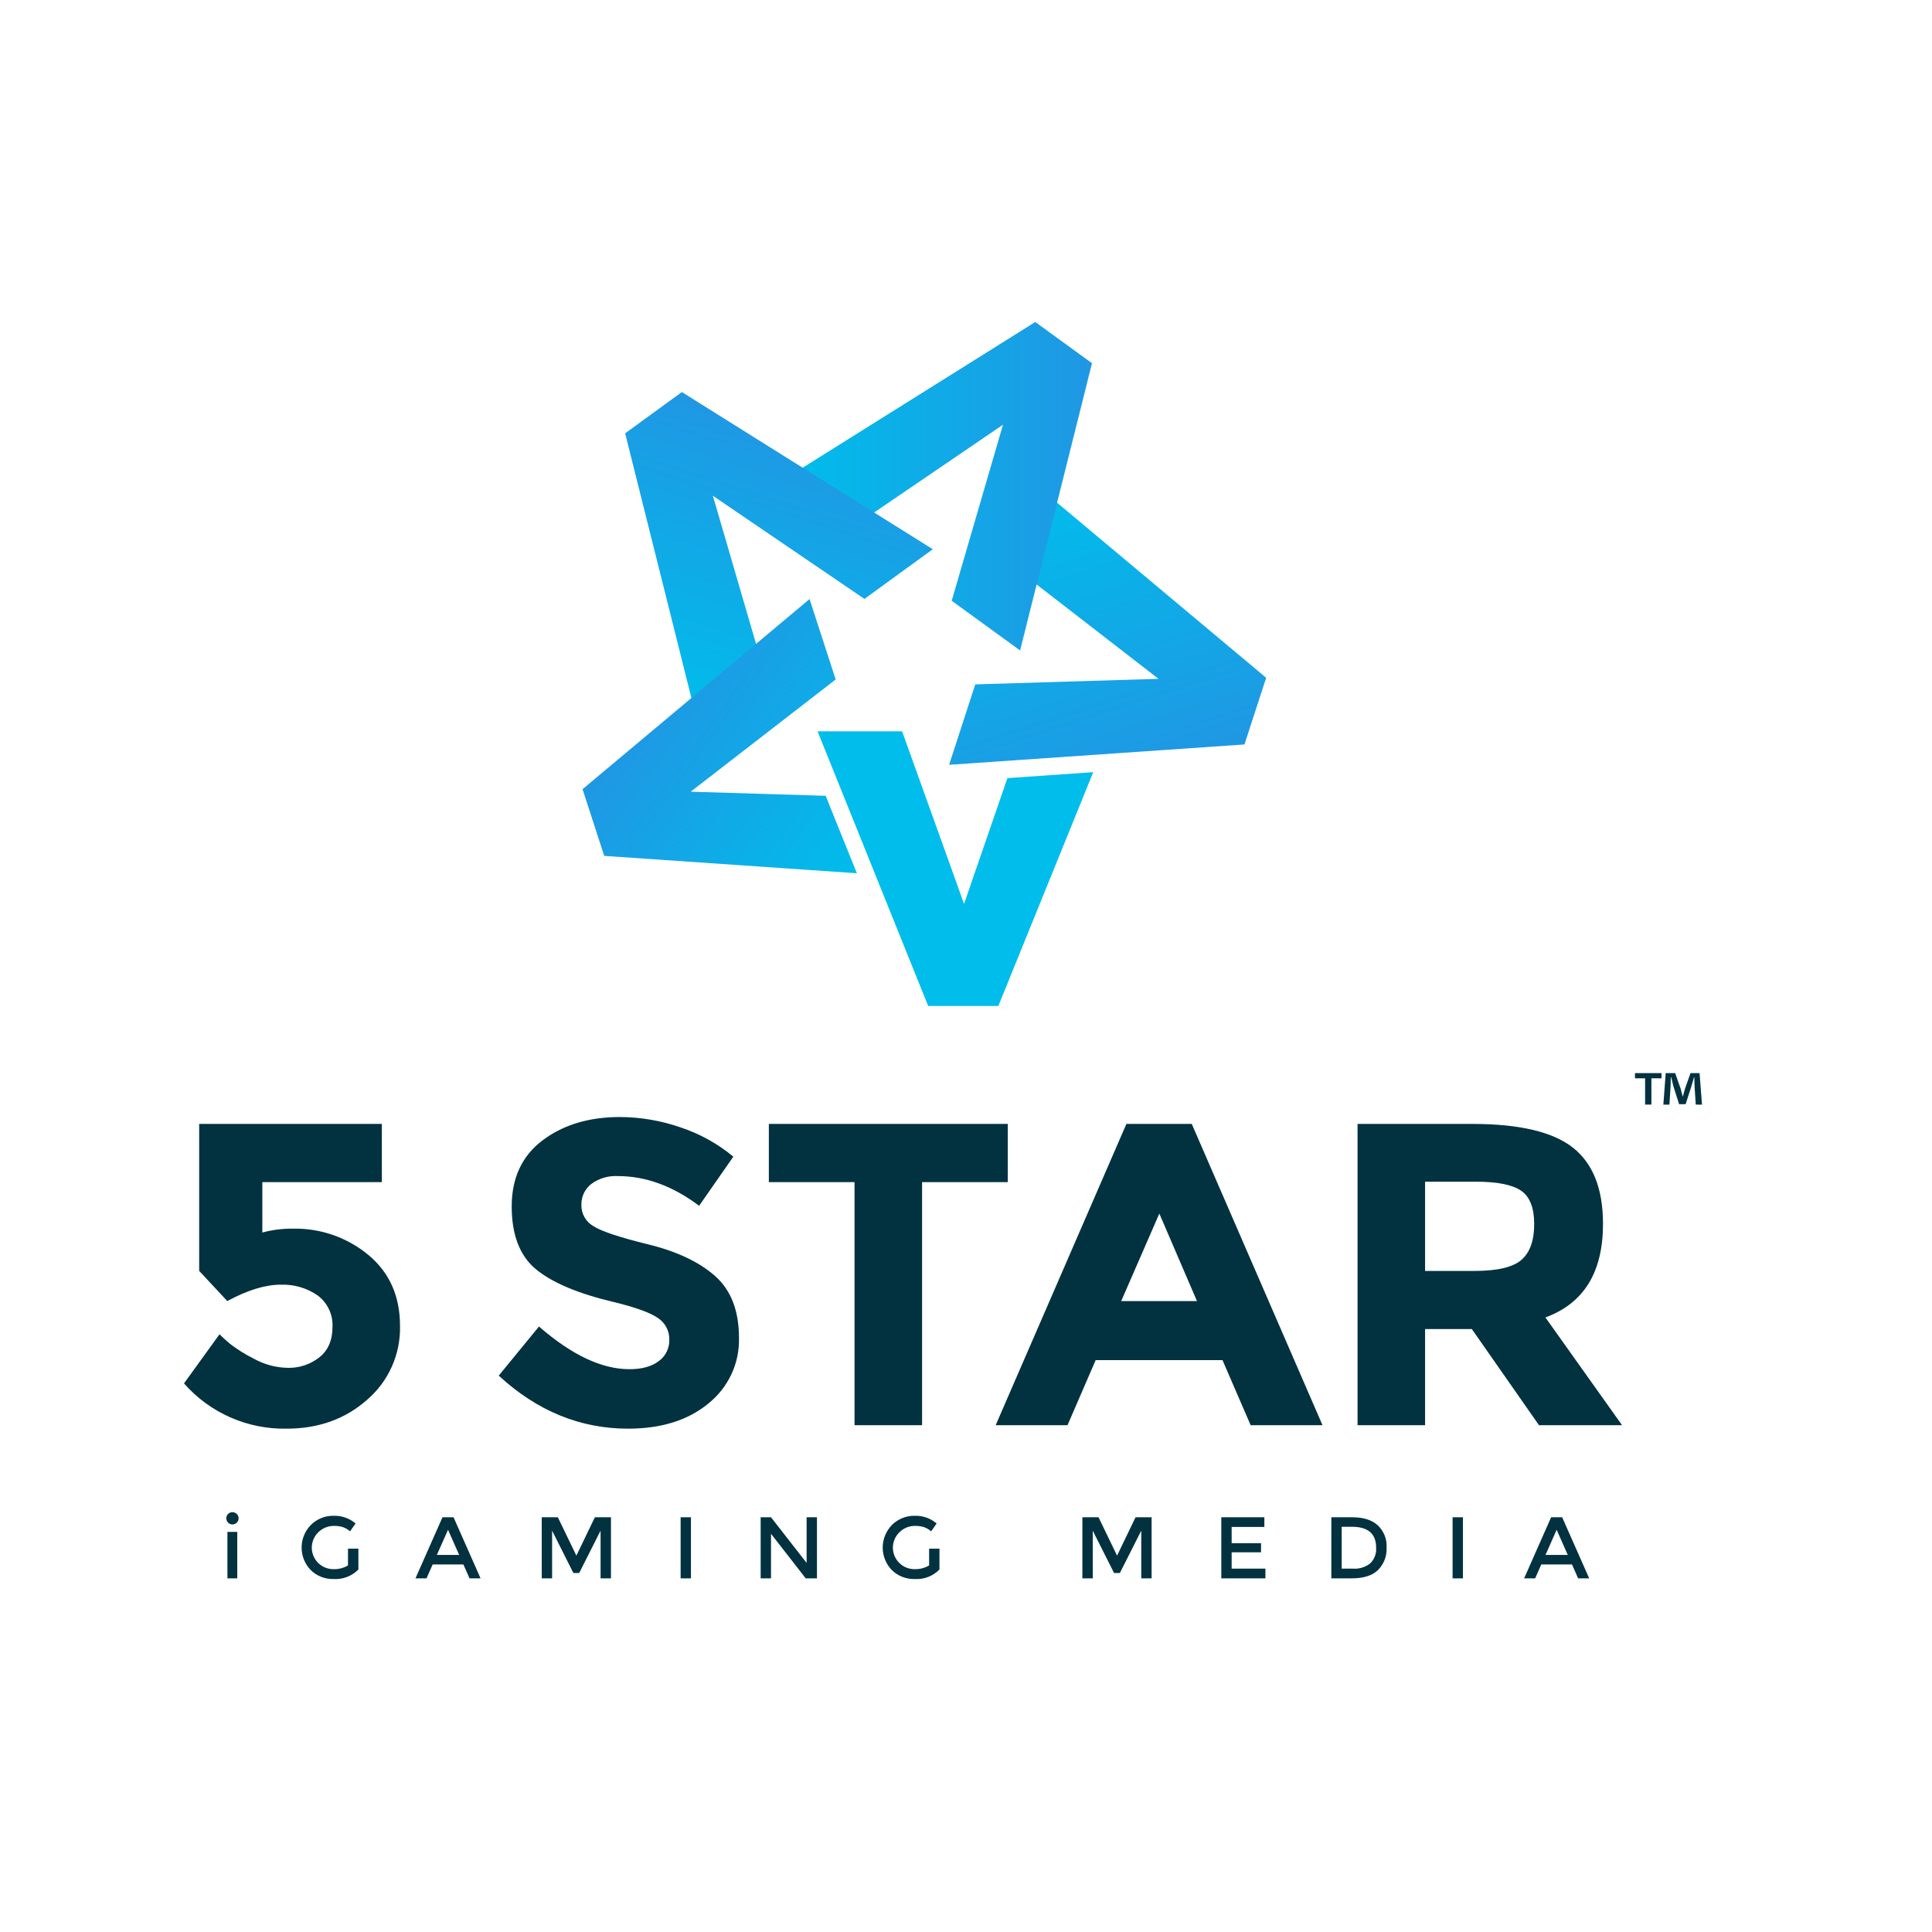
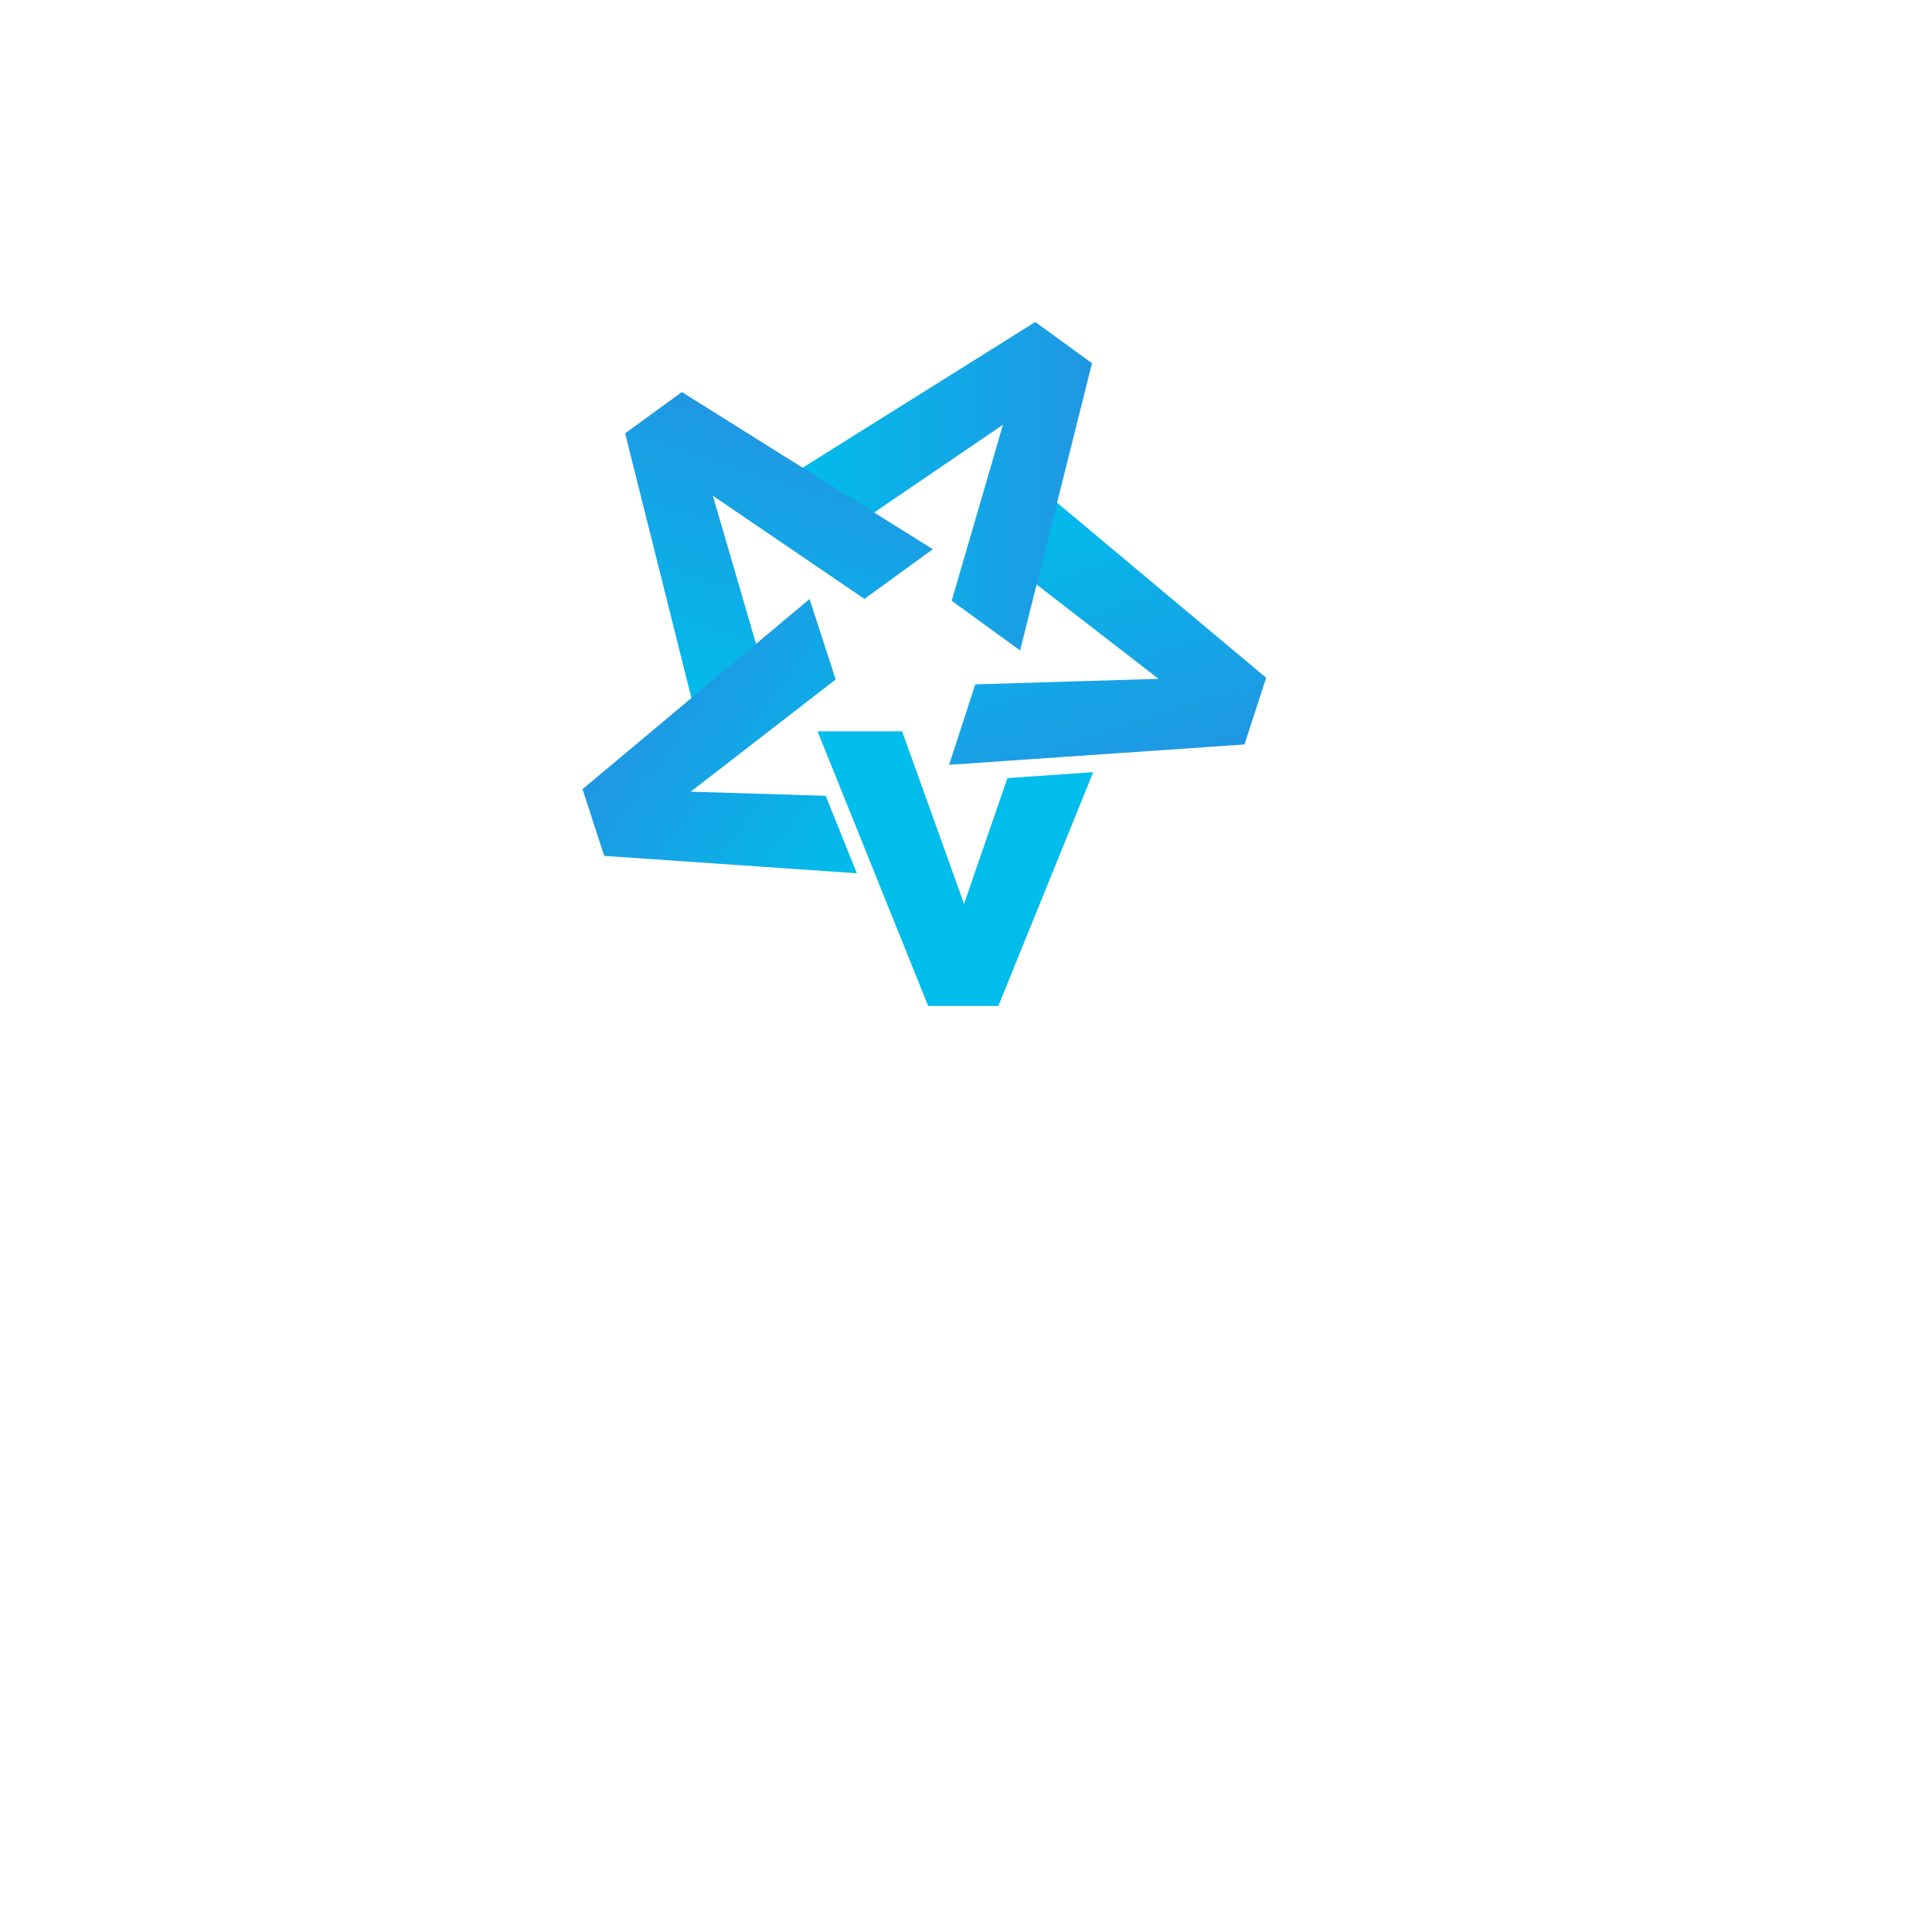
<svg xmlns="http://www.w3.org/2000/svg" width="42" height="42" viewBox="0 0 42 42" fill="none">
-   <path d="M4.958 33.1C4.936 33.078 4.923 33.05 4.92 33.019C4.917 32.989 4.925 32.958 4.942 32.932C4.959 32.907 4.985 32.888 5.015 32.879C5.044 32.87 5.076 32.872 5.105 32.884C5.133 32.896 5.157 32.917 5.171 32.944C5.186 32.972 5.19 33.003 5.184 33.033C5.178 33.063 5.162 33.09 5.138 33.11C5.114 33.129 5.084 33.14 5.053 33.14C5.035 33.14 5.018 33.137 5.001 33.13C4.985 33.123 4.97 33.113 4.958 33.1ZM5.158 34.312H4.944V33.302H5.158L5.158 34.312ZM7.565 33.666H7.791V34.12C7.721 34.191 7.637 34.246 7.544 34.282C7.45 34.318 7.35 34.333 7.251 34.327C7.16 34.329 7.069 34.313 6.984 34.28C6.899 34.247 6.821 34.197 6.756 34.133C6.627 34.001 6.556 33.824 6.557 33.641C6.557 33.457 6.63 33.28 6.76 33.149C6.824 33.085 6.901 33.035 6.985 33.001C7.069 32.967 7.16 32.95 7.251 32.952C7.426 32.946 7.597 33.005 7.73 33.119L7.61 33.29C7.564 33.249 7.51 33.218 7.452 33.198C7.393 33.18 7.33 33.171 7.268 33.172C7.206 33.17 7.144 33.181 7.085 33.203C7.027 33.226 6.974 33.259 6.928 33.302C6.859 33.366 6.811 33.449 6.79 33.541C6.769 33.633 6.776 33.728 6.811 33.816C6.845 33.903 6.905 33.978 6.983 34.031C7.061 34.084 7.154 34.112 7.248 34.112C7.359 34.116 7.47 34.088 7.565 34.031L7.565 33.666ZM9.406 34.01L9.272 34.312H9.032L9.619 32.984H9.86L10.447 34.312H10.207L10.074 34.01H9.406ZM9.982 33.803L9.74 33.256L9.497 33.803L9.982 33.803ZM12.002 34.312H11.777V32.984H12.127L12.53 33.818L12.932 32.984H13.282V34.312H13.056V33.275L12.591 34.196H12.465L12.002 33.275L12.002 34.312ZM14.796 32.984H15.021V34.312H14.796V32.984ZM17.535 32.984H17.76V34.312H17.516L16.761 33.343V34.312H16.536V32.984H16.761L17.535 33.976L17.535 32.984ZM20.198 33.666H20.423V34.12C20.354 34.191 20.269 34.246 20.176 34.282C20.083 34.318 19.983 34.333 19.883 34.327C19.792 34.329 19.701 34.313 19.616 34.28C19.531 34.247 19.454 34.197 19.388 34.133C19.26 34.001 19.189 33.824 19.189 33.641C19.19 33.457 19.263 33.28 19.392 33.149C19.457 33.085 19.533 33.035 19.618 33.001C19.702 32.967 19.792 32.95 19.883 32.952C20.058 32.946 20.229 33.005 20.362 33.119L20.242 33.29C20.196 33.249 20.142 33.218 20.085 33.198C20.025 33.18 19.963 33.171 19.901 33.172C19.838 33.17 19.776 33.181 19.718 33.203C19.659 33.226 19.606 33.259 19.561 33.302C19.492 33.366 19.444 33.449 19.422 33.541C19.401 33.633 19.409 33.728 19.443 33.816C19.478 33.903 19.538 33.978 19.616 34.031C19.694 34.084 19.786 34.112 19.88 34.112C19.992 34.116 20.102 34.088 20.198 34.031L20.198 33.666ZM23.756 34.312H23.53V32.984H23.881L24.284 33.818L24.686 32.984H25.035V34.312H24.81V33.275L24.345 34.196H24.219L23.755 33.275L23.756 34.312ZM27.486 32.984V33.195H26.775V33.547H27.414V33.746H26.775V34.101H27.509V34.312H26.55V32.984H27.486ZM29.951 33.158C30.016 33.22 30.067 33.295 30.101 33.379C30.134 33.462 30.148 33.552 30.143 33.642C30.148 33.732 30.134 33.822 30.102 33.906C30.07 33.99 30.02 34.067 29.956 34.132C29.832 34.252 29.641 34.312 29.384 34.312H28.942V32.984H29.4C29.639 32.984 29.822 33.042 29.951 33.158ZM29.916 33.647C29.916 33.343 29.742 33.191 29.392 33.191H29.167V34.101H29.417C29.55 34.11 29.683 34.069 29.788 33.986C29.832 33.942 29.867 33.889 29.889 33.831C29.912 33.773 29.921 33.71 29.916 33.647ZM31.578 32.984H31.803V34.312H31.578L31.578 32.984ZM33.506 34.01L33.373 34.312H33.133L33.72 32.984H33.96L34.548 34.312H34.307L34.174 34.01H33.506ZM34.082 33.803L33.84 33.256L33.598 33.803L34.082 33.803ZM8.301 24.433V25.698H5.703V26.794C5.921 26.735 6.146 26.707 6.371 26.71C6.969 26.698 7.55 26.901 8.009 27.282C8.467 27.663 8.696 28.176 8.696 28.823C8.703 29.126 8.643 29.426 8.521 29.703C8.398 29.98 8.215 30.227 7.986 30.425C7.512 30.847 6.927 31.058 6.23 31.058C5.809 31.066 5.391 30.982 5.006 30.812C4.62 30.642 4.277 30.39 4 30.074L4.772 29.006C4.828 29.062 4.903 29.131 4.998 29.212C5.159 29.336 5.332 29.444 5.515 29.535C5.745 29.664 6.004 29.733 6.268 29.736C6.51 29.739 6.746 29.66 6.936 29.512C7.13 29.362 7.228 29.14 7.228 28.846C7.235 28.716 7.209 28.586 7.154 28.468C7.1 28.35 7.016 28.247 6.913 28.167C6.676 28 6.389 27.916 6.099 27.928C5.766 27.928 5.38 28.047 4.941 28.284L4.33 27.628V24.433H8.301ZM12.851 25.741C12.782 25.795 12.727 25.866 12.69 25.945C12.654 26.025 12.636 26.112 12.639 26.2C12.638 26.291 12.661 26.382 12.707 26.462C12.752 26.541 12.818 26.608 12.898 26.654C13.07 26.766 13.469 26.899 14.093 27.052C14.717 27.205 15.202 27.435 15.547 27.741C15.892 28.047 16.064 28.494 16.065 29.081C16.072 29.354 16.017 29.625 15.901 29.873C15.786 30.12 15.615 30.338 15.401 30.51C14.959 30.875 14.377 31.058 13.655 31.058C12.614 31.058 11.676 30.674 10.842 29.905L11.717 28.837C12.426 29.455 13.081 29.765 13.684 29.765C13.954 29.765 14.165 29.707 14.319 29.591C14.393 29.538 14.453 29.467 14.493 29.386C14.533 29.304 14.553 29.214 14.55 29.123C14.552 29.03 14.531 28.939 14.488 28.857C14.445 28.775 14.382 28.705 14.305 28.654C14.142 28.538 13.819 28.421 13.335 28.303C12.57 28.122 12.01 27.886 11.655 27.596C11.301 27.305 11.124 26.849 11.124 26.227C11.124 25.606 11.348 25.127 11.796 24.789C12.245 24.452 12.805 24.283 13.476 24.283C13.925 24.285 14.37 24.361 14.794 24.508C15.213 24.647 15.603 24.863 15.942 25.145L15.198 26.213C14.628 25.783 14.038 25.567 13.429 25.567C13.222 25.556 13.017 25.617 12.851 25.741ZM20.045 25.698V30.982H18.577V25.698H16.714V24.433H21.908V25.698H20.045ZM27.188 30.982L26.576 29.568H23.819L23.207 30.982H21.645L24.487 24.433H25.908L28.75 30.982H27.188ZM25.203 26.382L24.374 28.284H26.021L25.203 26.382ZM34.848 26.607C34.848 27.657 34.431 28.334 33.596 28.64L35.262 30.982H33.456L31.997 28.893H30.98V30.982H29.512V24.433H32.006C33.029 24.433 33.758 24.605 34.194 24.949C34.63 25.292 34.848 25.845 34.848 26.607ZM33.079 27.385C33.261 27.223 33.352 26.965 33.352 26.612C33.352 26.259 33.258 26.017 33.069 25.886C32.881 25.755 32.552 25.689 32.081 25.689H30.98V27.629H32.053C32.555 27.629 32.897 27.547 33.079 27.385ZM36.12 23.328V23.442H35.9V24.013H35.763V23.442H35.543V23.328H36.12ZM36.864 24.013L36.838 23.61C36.836 23.558 36.836 23.492 36.833 23.419H36.826C36.808 23.479 36.788 23.56 36.767 23.623L36.644 24.004H36.502L36.378 23.613C36.365 23.56 36.345 23.48 36.33 23.419H36.322C36.322 23.482 36.32 23.548 36.317 23.611L36.292 24.014H36.16L36.211 23.328H36.416L36.535 23.664C36.55 23.716 36.562 23.767 36.58 23.837H36.583C36.6 23.774 36.616 23.717 36.631 23.666L36.75 23.329H36.947L37 24.014L36.864 24.013Z" fill="#023240" />
  <path d="M20.633 16.626L21.201 14.878L25.185 14.757L22.033 12.317L22.59 10.602L27.525 14.734L27.054 16.184L20.633 16.626Z" fill="url(#paint0_linear_1472_85333)" />
  <path d="M17.773 15.898H19.611L20.958 19.65L21.9 16.916L23.766 16.786L21.703 21.869H20.178L17.773 15.898Z" fill="#00BDEB" />
  <path d="M22.176 14.14L20.689 13.06L21.804 9.233L18.51 11.477L17.051 10.417L22.506 7L23.739 7.896L22.176 14.14Z" fill="url(#paint1_linear_1472_85333)" />
  <path d="M20.278 11.94L18.792 13.02L15.497 10.777L16.613 14.604L15.153 15.664L13.59 9.42L14.823 8.523L20.278 11.94Z" fill="url(#paint2_linear_1472_85333)" />
  <path d="M17.949 17.3L15.015 17.211L18.167 14.771L17.599 13.023L12.664 17.156L13.135 18.606L18.628 18.984L17.949 17.3Z" fill="url(#paint3_linear_1472_85333)" />
  <defs>
    <linearGradient id="paint0_linear_1472_85333" x1="22.444" y1="10.649" x2="24.511" y2="17.01" gradientUnits="userSpaceOnUse">
      <stop stop-color="#00BDEB" />
      <stop offset="1" stop-color="#2097E3" />
    </linearGradient>
    <linearGradient id="paint1_linear_1472_85333" x1="17.051" y1="10.57" x2="23.739" y2="10.57" gradientUnits="userSpaceOnUse">
      <stop stop-color="#00BDEB" />
      <stop offset="1" stop-color="#2097E3" />
    </linearGradient>
    <linearGradient id="paint2_linear_1472_85333" x1="15.299" y1="15.711" x2="17.366" y2="9.35" gradientUnits="userSpaceOnUse">
      <stop stop-color="#00BDEB" />
      <stop offset="1" stop-color="#2097E3" />
    </linearGradient>
    <linearGradient id="paint3_linear_1472_85333" x1="19.008" y1="18.46" x2="14.236" y2="14.992" gradientUnits="userSpaceOnUse">
      <stop stop-color="#00BDEB" />
      <stop offset="1" stop-color="#2097E3" />
    </linearGradient>
  </defs>
</svg>